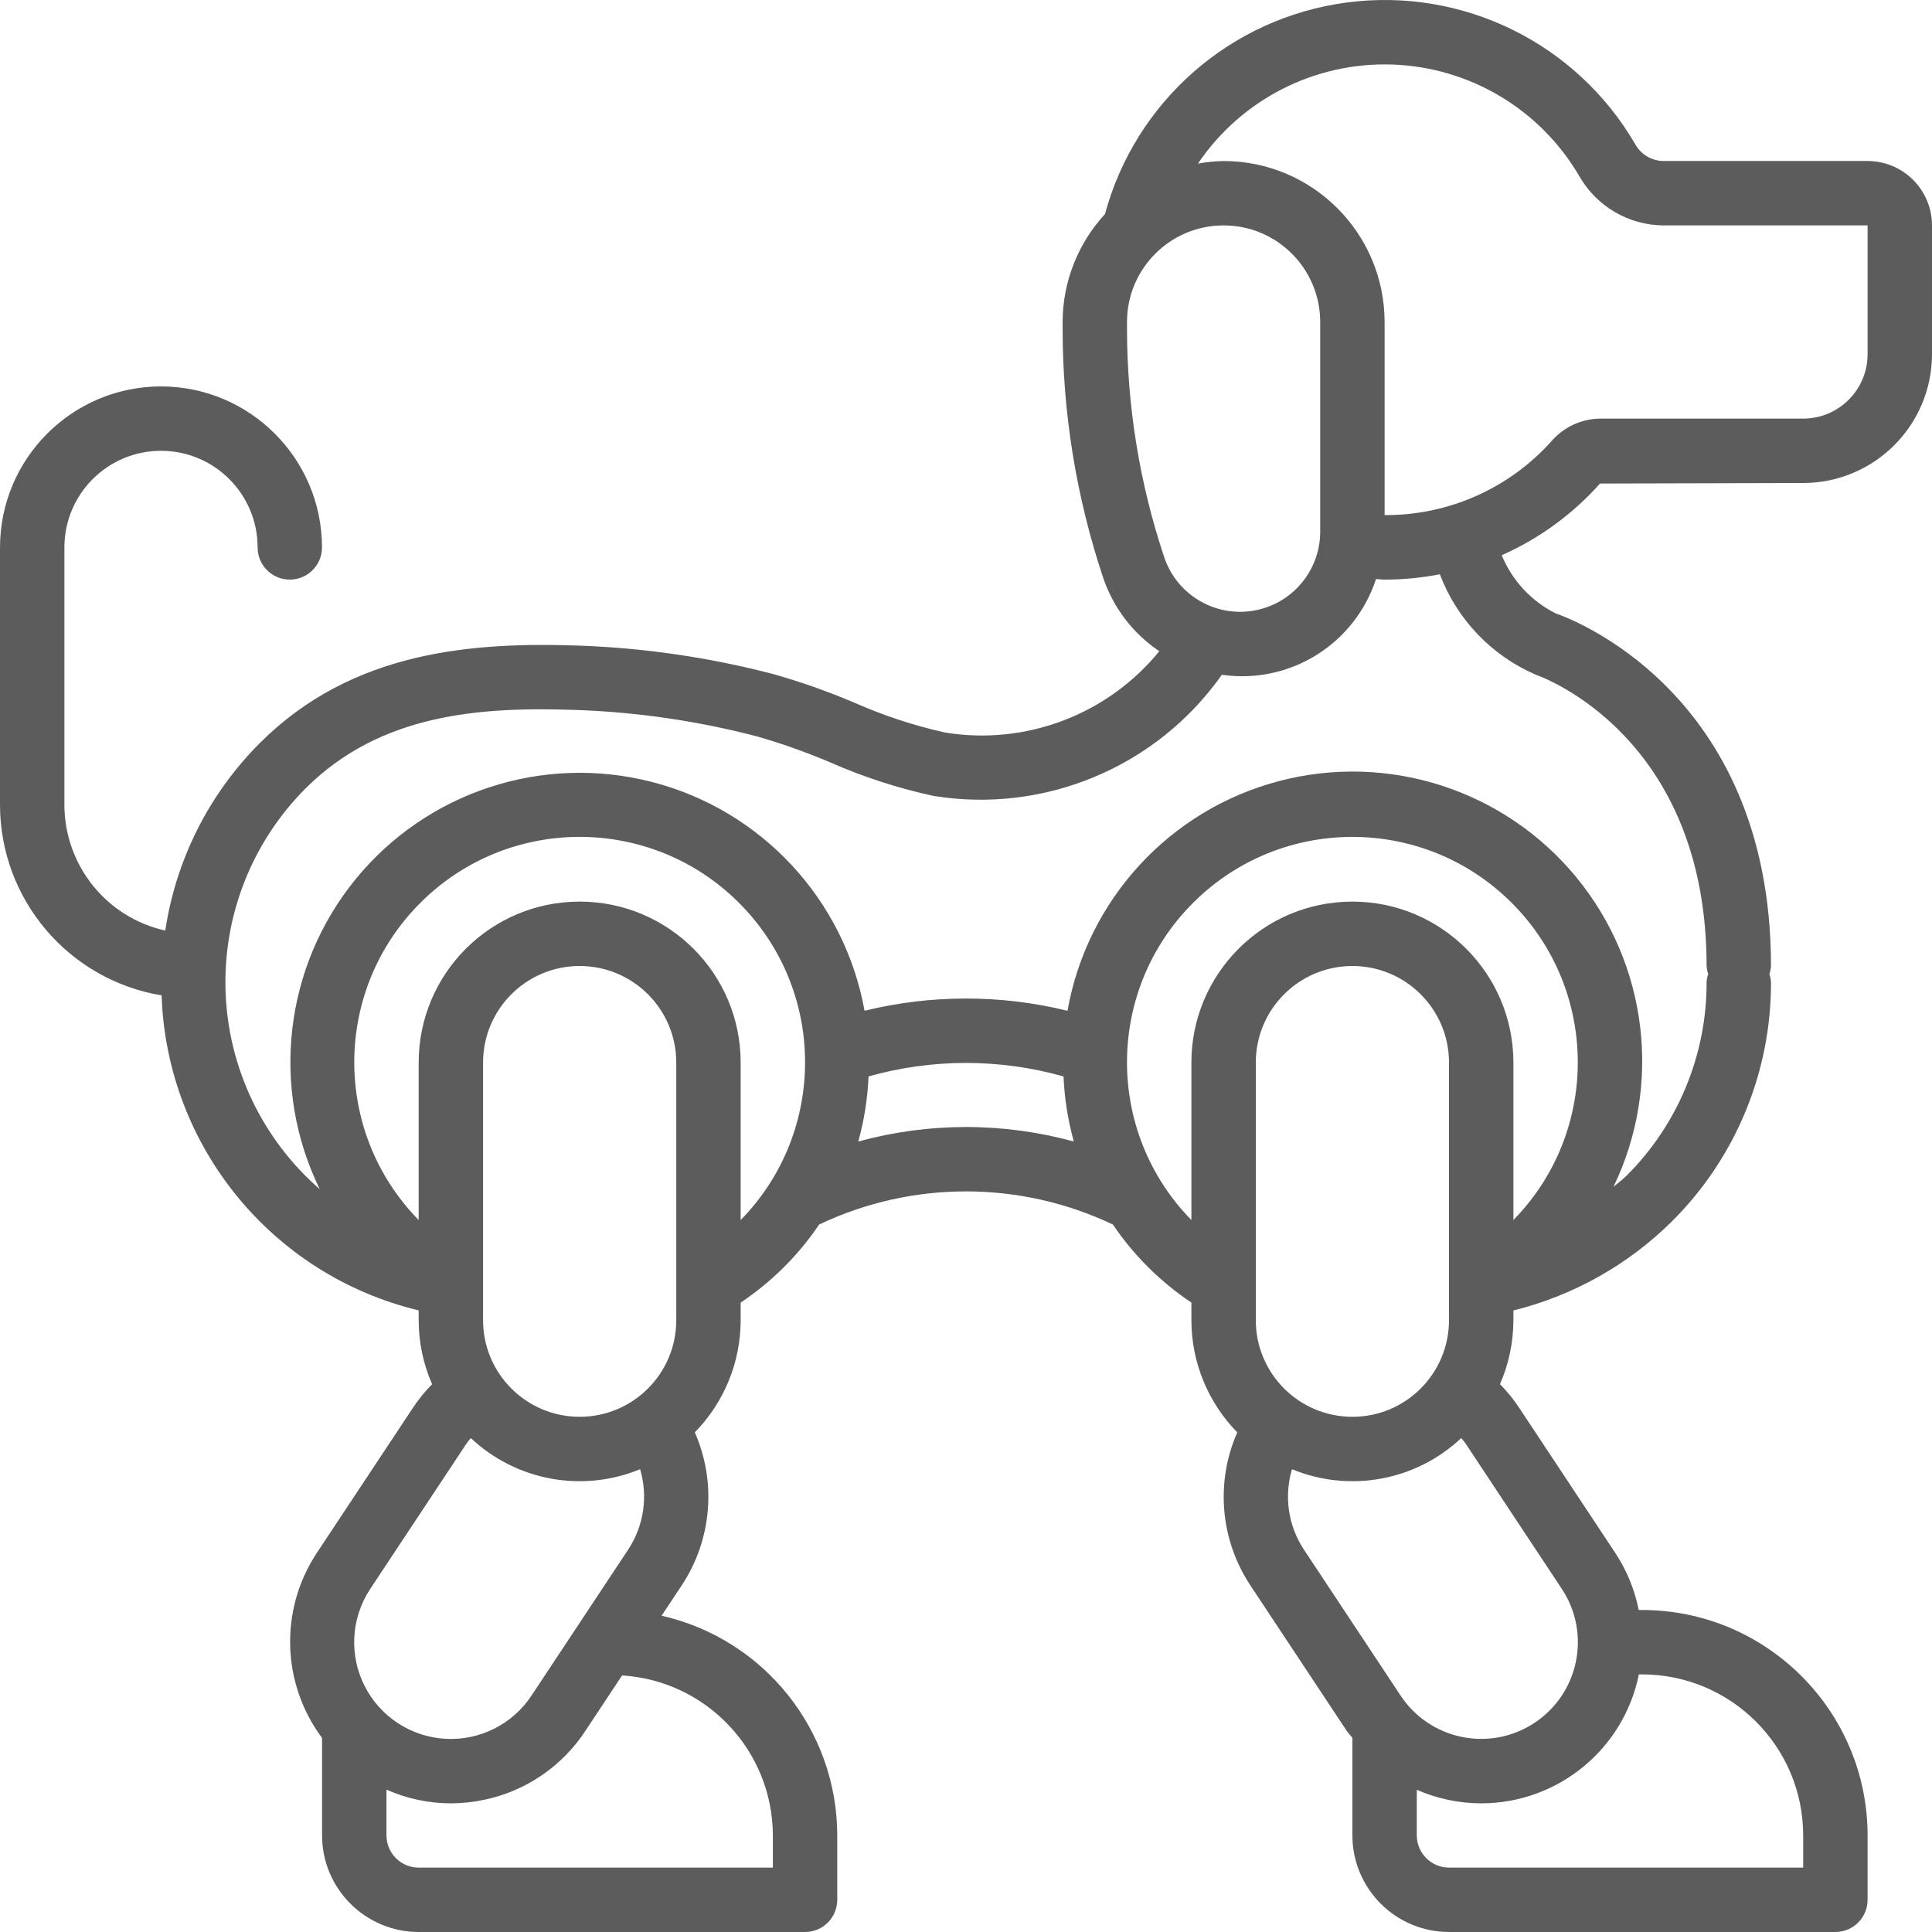
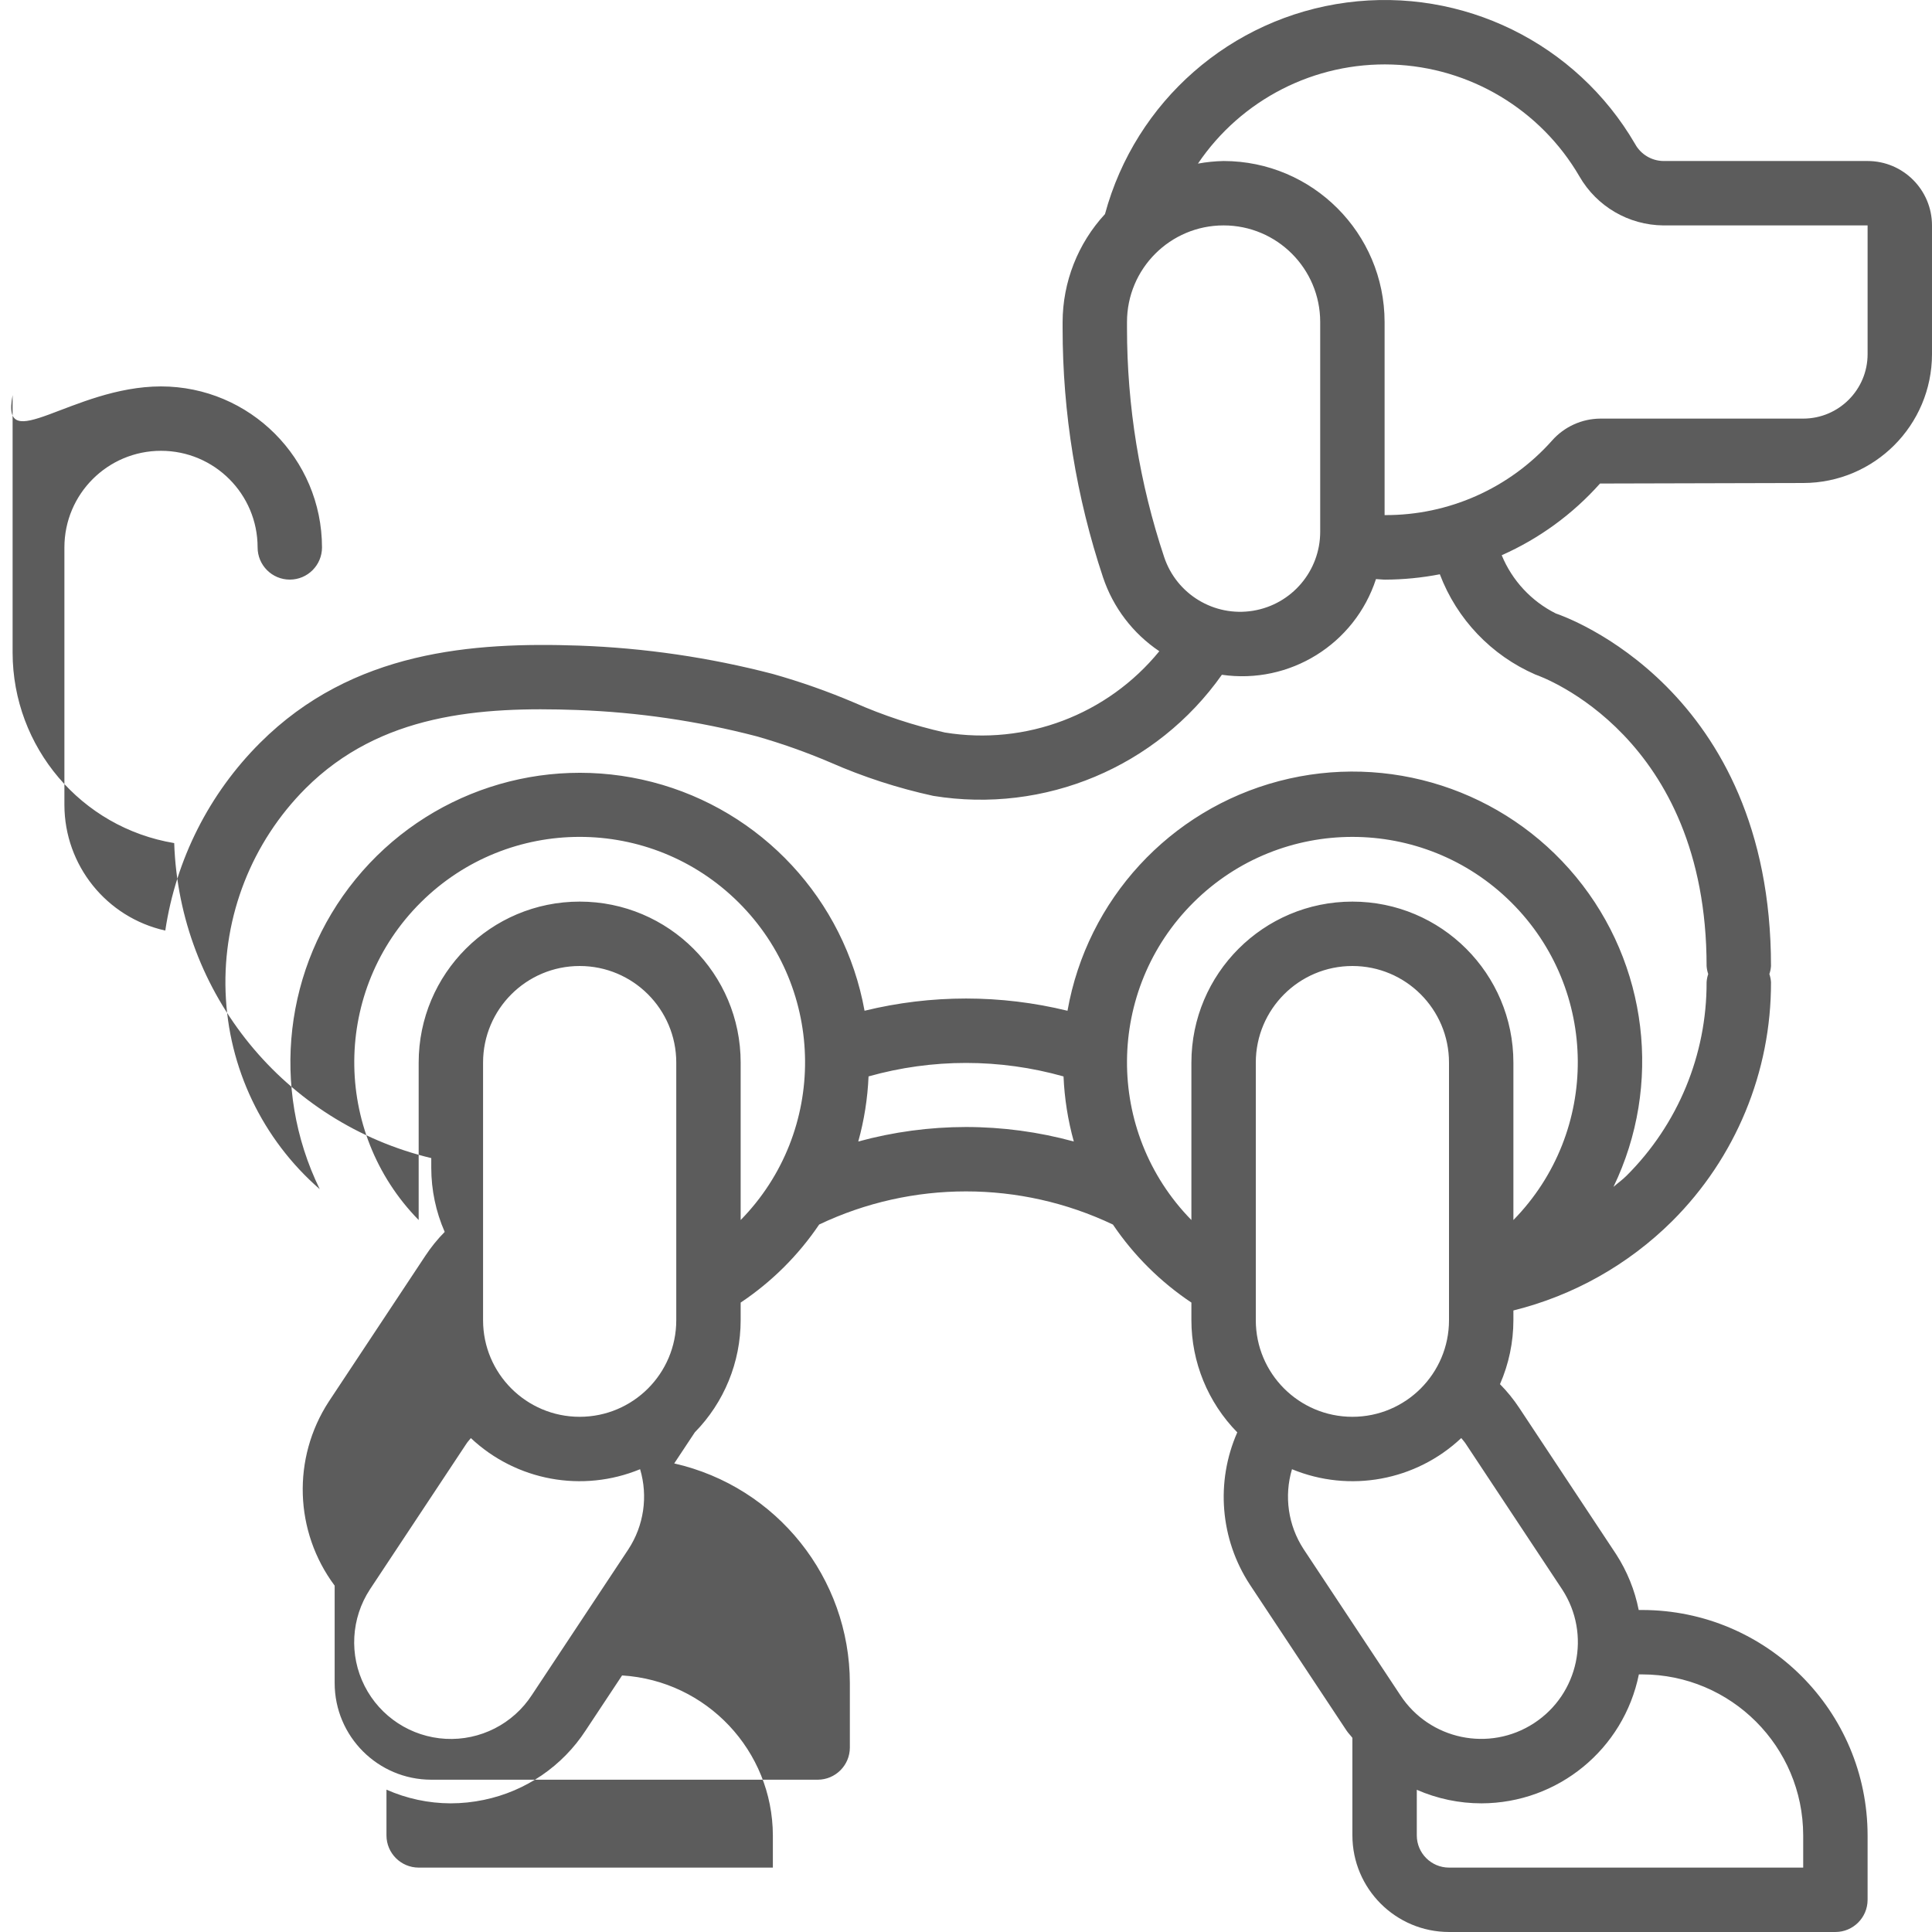
<svg xmlns="http://www.w3.org/2000/svg" version="1.1" id="Capa_1" x="0px" y="0px" viewBox="0 0 512.003 512.003" style="enable-background:new 0 0 512.003 512.003;" xml:space="preserve" width="512px" height="512px" class="">
  <g transform="matrix(-1 0 0 1 512.003 0)">
    <g>
      <g>
-         <path d="M469.335,102.403c-23.553,0.028-42.639,19.114-42.667,42.667c0,4.713,3.82,8.533,8.533,8.533s8.533-3.821,8.533-8.533    c0-14.138,11.462-25.6,25.6-25.6s25.6,11.461,25.6,25.6v68.267c-0.032,15.979-11.137,29.801-26.734,33.274    c-2.817-18.834-11.612-36.264-25.087-49.72c-24.525-24.521-56.508-26.754-84.579-25.796c-17.331,0.623-34.542,3.14-51.325,7.508    c-7.351,2.074-14.563,4.614-21.592,7.604c-7.734,3.418-15.783,6.07-24.033,7.921c-21.428,3.497-43.093-4.718-56.814-21.545    c6.992-4.695,12.234-11.572,14.909-19.558c7.107-21.306,10.727-43.62,10.721-66.08v-1.608    c-0.031-10.604-4.038-20.811-11.23-28.603C211.08,26.832,185.815,4.72,155.105,0.664c-30.71-4.057-60.85,10.735-76.428,37.51    c-1.501,2.729-4.349,4.445-7.463,4.496H17.068C7.646,42.679,0.011,50.314,0.001,59.736v34.133    c0.022,18.842,15.291,34.112,34.133,34.133l53.842,0.138c7.232,8.119,16.116,14.598,26.056,19.003    c-2.762,6.702-7.851,12.182-14.331,15.43c-2.329,0.775-57.033,19.859-57.033,93.429c0.048,0.727,0.193,1.444,0.431,2.133    c-0.237,0.689-0.382,1.406-0.431,2.133c-0.073,23.78,9.368,46.602,26.221,63.379c11.624,11.533,26.153,19.704,42.046,23.645v2.576    c0.004,5.835,1.215,11.607,3.555,16.953c-1.912,1.934-3.629,4.052-5.125,6.322l-25.625,38.7c-2.929,4.514-4.97,9.546-6.014,14.825    h-0.924c-32.974,0.037-59.696,26.759-59.733,59.733v17.067c0,4.713,3.82,8.533,8.533,8.533h102.4    c14.132-0.015,25.585-11.468,25.6-25.6v-25.85c0.499-0.674,1.104-1.243,1.567-1.95l25.638-38.708    c7.838-12.012,9.081-27.17,3.304-40.298c7.787-7.936,12.152-18.609,12.158-29.727v-4.669c8.208-5.479,15.271-12.502,20.797-20.678    c24.627-11.712,53.219-11.716,77.849-0.01c5.527,8.181,12.593,15.207,20.804,20.688v4.669c0.006,11.115,4.37,21.786,12.153,29.721    c-5.781,13.152-4.526,28.335,3.339,40.358l5.455,8.236c-27.191,6.181-46.501,30.333-46.546,58.218v17.067    c0,4.713,3.82,8.533,8.533,8.533h102.4c14.132-0.015,25.585-11.468,25.6-25.6v-25.827c10.685-14.326,11.309-33.793,1.562-48.773    l-25.571-38.608c-1.504-2.285-3.229-4.417-5.151-6.365c2.343-5.348,3.554-11.122,3.559-16.96v-2.599    c38.892-9.35,66.764-43.504,68.126-83.482c24.678-4.107,42.781-25.435,42.824-50.453v-68.267    C511.974,121.517,492.887,102.43,469.335,102.403z M213.335,85.336v1.608c0.007,20.625-3.318,41.115-9.846,60.679    c-3.291,9.875-13.257,15.905-23.531,14.238c-10.274-1.667-17.823-10.539-17.823-20.947V85.336c0-14.138,11.461-25.6,25.6-25.6    S213.335,71.198,213.335,85.336z M100.697,116.761c-3.237-3.668-7.883-5.786-12.775-5.825H34.135    c-9.422-0.009-17.057-7.645-17.067-17.067V59.736h54.146c9.174-0.084,17.62-5.015,22.204-12.962    c10.33-17.768,29.071-28.976,49.612-29.67s39.996,9.223,51.502,26.253c-2.244-0.412-4.517-0.642-6.798-0.688    c-23.553,0.028-42.639,19.114-42.667,42.667v51.17C128.127,136.609,111.961,129.415,100.697,116.761z M136.535,486.403    c-0.006,4.71-3.823,8.527-8.533,8.533H34.135v-8.533c0.028-23.553,19.114-42.639,42.667-42.667h0.881    c4.027,19.844,21.45,34.121,41.698,34.171c5.905,0.003,11.747-1.22,17.154-3.593V486.403z M166.543,410.524l-25.629,38.696    c-7.735,11.838-23.598,15.17-35.442,7.444s-15.189-23.586-7.474-35.436l25.629-38.708c0.329-0.503,0.763-0.935,1.129-1.414    c12.031,11.325,29.58,14.554,44.854,8.254C171.746,396.522,170.624,404.262,166.543,410.524z M179.201,349.869    c0,14.138-11.461,25.6-25.6,25.6c-14.139,0-25.6-11.461-25.6-25.6v-68.267c0-14.138,11.461-25.6,25.6-25.6    c14.138,0,25.6,11.462,25.6,25.6V349.869z M196.268,323.325v-41.722c0-23.564-19.103-42.667-42.667-42.667    c-23.564,0-42.667,19.103-42.667,42.667v41.721c-22.977-23.451-22.721-61.05,0.573-84.186    c23.294-23.136,60.894-23.136,84.188,0.001C218.99,262.275,219.245,299.874,196.268,323.325z M256.001,298.669    c-9.652,0.006-19.26,1.298-28.571,3.844c1.564-5.626,2.479-11.412,2.726-17.246c16.894-4.766,34.777-4.768,51.672-0.006    c0.247,5.836,1.162,11.624,2.726,17.251C275.25,299.969,265.648,298.676,256.001,298.669z M332.784,349.869v-68.267    c0-14.138,11.461-25.6,25.6-25.6s25.6,11.462,25.6,25.6v68.267c0,14.138-11.462,25.6-25.6,25.6S332.784,364.008,332.784,349.869z     M409.584,486.403c-0.006,4.71-3.823,8.527-8.533,8.533h-93.867v-8.533c0.065-22.454,17.548-41.002,39.959-42.393l9.636,14.551    c6.174,9.496,15.888,16.13,26.979,18.425c2.906,0.611,5.868,0.919,8.837,0.921c5.853-0.017,11.638-1.253,16.988-3.629V486.403z     M413.955,421.186c5.022,7.667,5.566,17.433,1.426,25.611c-4.14,8.177-12.333,13.52-21.485,14.012    c-9.152,0.491-17.87-3.944-22.862-11.631l-25.563-38.6c-4.103-6.274-5.238-14.035-3.103-21.221    c15.272,6.302,32.819,3.077,44.853-8.244c0.377,0.493,0.819,0.934,1.159,1.456L413.955,421.186z M401.051,323.323L401.051,323.323    v-41.72c0-23.564-19.103-42.667-42.667-42.667s-42.667,19.103-42.667,42.667v41.721c-22.978-23.451-22.724-61.05,0.57-84.188    c23.294-23.137,60.895-23.138,84.189-0.001C423.773,262.271,424.029,299.871,401.051,323.323z M452.222,262.868    c-0.716,20.128-9.751,39.056-24.95,52.271c13.131-26.897,9.414-58.974-9.518-82.156c-18.933-23.182-49.622-33.231-78.599-25.737    c-28.977,7.493-50.948,31.16-56.269,60.614c-17.668-4.32-36.117-4.319-53.784,0.004c-5.207-29.482-27.086-53.244-56.039-60.862    c-28.953-7.618-59.693,2.298-78.737,25.399c-19.044,23.101-22.913,55.168-9.911,82.136c-1.14-1.001-2.387-1.882-3.459-2.954    c-13.641-13.585-21.282-32.061-21.221-51.313c-0.048-0.727-0.193-1.444-0.431-2.133c0.237-0.689,0.382-1.406,0.431-2.133    c0-60.908,43.55-76.612,45.354-77.233c11.685-5.083,20.823-14.668,25.342-26.582c4.774,0.927,9.624,1.402,14.487,1.42    c0.805,0,1.626-0.121,2.435-0.146c5.63,17.262,22.868,27.967,40.838,25.358c17.261,24.448,46.957,36.907,76.494,32.092    c9.366-2.041,18.506-5.009,27.283-8.862c6.364-2.717,12.892-5.031,19.546-6.929c15.574-4.057,31.546-6.393,47.629-6.967    c25.591-0.921,52.058,0.962,71.904,20.804C445.27,223.218,452.938,242.74,452.222,262.868z" data-original="#000000" class="active-path" data-old_color="#5c5c5c" fill="#5c5c5c" />
+         <path d="M469.335,102.403c-23.553,0.028-42.639,19.114-42.667,42.667c0,4.713,3.82,8.533,8.533,8.533s8.533-3.821,8.533-8.533    c0-14.138,11.462-25.6,25.6-25.6s25.6,11.461,25.6,25.6v68.267c-0.032,15.979-11.137,29.801-26.734,33.274    c-2.817-18.834-11.612-36.264-25.087-49.72c-24.525-24.521-56.508-26.754-84.579-25.796c-17.331,0.623-34.542,3.14-51.325,7.508    c-7.351,2.074-14.563,4.614-21.592,7.604c-7.734,3.418-15.783,6.07-24.033,7.921c-21.428,3.497-43.093-4.718-56.814-21.545    c6.992-4.695,12.234-11.572,14.909-19.558c7.107-21.306,10.727-43.62,10.721-66.08v-1.608    c-0.031-10.604-4.038-20.811-11.23-28.603C211.08,26.832,185.815,4.72,155.105,0.664c-30.71-4.057-60.85,10.735-76.428,37.51    c-1.501,2.729-4.349,4.445-7.463,4.496H17.068C7.646,42.679,0.011,50.314,0.001,59.736v34.133    c0.022,18.842,15.291,34.112,34.133,34.133l53.842,0.138c7.232,8.119,16.116,14.598,26.056,19.003    c-2.762,6.702-7.851,12.182-14.331,15.43c-2.329,0.775-57.033,19.859-57.033,93.429c0.048,0.727,0.193,1.444,0.431,2.133    c-0.237,0.689-0.382,1.406-0.431,2.133c-0.073,23.78,9.368,46.602,26.221,63.379c11.624,11.533,26.153,19.704,42.046,23.645v2.576    c0.004,5.835,1.215,11.607,3.555,16.953c-1.912,1.934-3.629,4.052-5.125,6.322l-25.625,38.7c-2.929,4.514-4.97,9.546-6.014,14.825    h-0.924c-32.974,0.037-59.696,26.759-59.733,59.733v17.067c0,4.713,3.82,8.533,8.533,8.533h102.4    c14.132-0.015,25.585-11.468,25.6-25.6v-25.85c0.499-0.674,1.104-1.243,1.567-1.95l25.638-38.708    c7.838-12.012,9.081-27.17,3.304-40.298c7.787-7.936,12.152-18.609,12.158-29.727v-4.669c8.208-5.479,15.271-12.502,20.797-20.678    c24.627-11.712,53.219-11.716,77.849-0.01c5.527,8.181,12.593,15.207,20.804,20.688v4.669c0.006,11.115,4.37,21.786,12.153,29.721    l5.455,8.236c-27.191,6.181-46.501,30.333-46.546,58.218v17.067    c0,4.713,3.82,8.533,8.533,8.533h102.4c14.132-0.015,25.585-11.468,25.6-25.6v-25.827c10.685-14.326,11.309-33.793,1.562-48.773    l-25.571-38.608c-1.504-2.285-3.229-4.417-5.151-6.365c2.343-5.348,3.554-11.122,3.559-16.96v-2.599    c38.892-9.35,66.764-43.504,68.126-83.482c24.678-4.107,42.781-25.435,42.824-50.453v-68.267    C511.974,121.517,492.887,102.43,469.335,102.403z M213.335,85.336v1.608c0.007,20.625-3.318,41.115-9.846,60.679    c-3.291,9.875-13.257,15.905-23.531,14.238c-10.274-1.667-17.823-10.539-17.823-20.947V85.336c0-14.138,11.461-25.6,25.6-25.6    S213.335,71.198,213.335,85.336z M100.697,116.761c-3.237-3.668-7.883-5.786-12.775-5.825H34.135    c-9.422-0.009-17.057-7.645-17.067-17.067V59.736h54.146c9.174-0.084,17.62-5.015,22.204-12.962    c10.33-17.768,29.071-28.976,49.612-29.67s39.996,9.223,51.502,26.253c-2.244-0.412-4.517-0.642-6.798-0.688    c-23.553,0.028-42.639,19.114-42.667,42.667v51.17C128.127,136.609,111.961,129.415,100.697,116.761z M136.535,486.403    c-0.006,4.71-3.823,8.527-8.533,8.533H34.135v-8.533c0.028-23.553,19.114-42.639,42.667-42.667h0.881    c4.027,19.844,21.45,34.121,41.698,34.171c5.905,0.003,11.747-1.22,17.154-3.593V486.403z M166.543,410.524l-25.629,38.696    c-7.735,11.838-23.598,15.17-35.442,7.444s-15.189-23.586-7.474-35.436l25.629-38.708c0.329-0.503,0.763-0.935,1.129-1.414    c12.031,11.325,29.58,14.554,44.854,8.254C171.746,396.522,170.624,404.262,166.543,410.524z M179.201,349.869    c0,14.138-11.461,25.6-25.6,25.6c-14.139,0-25.6-11.461-25.6-25.6v-68.267c0-14.138,11.461-25.6,25.6-25.6    c14.138,0,25.6,11.462,25.6,25.6V349.869z M196.268,323.325v-41.722c0-23.564-19.103-42.667-42.667-42.667    c-23.564,0-42.667,19.103-42.667,42.667v41.721c-22.977-23.451-22.721-61.05,0.573-84.186    c23.294-23.136,60.894-23.136,84.188,0.001C218.99,262.275,219.245,299.874,196.268,323.325z M256.001,298.669    c-9.652,0.006-19.26,1.298-28.571,3.844c1.564-5.626,2.479-11.412,2.726-17.246c16.894-4.766,34.777-4.768,51.672-0.006    c0.247,5.836,1.162,11.624,2.726,17.251C275.25,299.969,265.648,298.676,256.001,298.669z M332.784,349.869v-68.267    c0-14.138,11.461-25.6,25.6-25.6s25.6,11.462,25.6,25.6v68.267c0,14.138-11.462,25.6-25.6,25.6S332.784,364.008,332.784,349.869z     M409.584,486.403c-0.006,4.71-3.823,8.527-8.533,8.533h-93.867v-8.533c0.065-22.454,17.548-41.002,39.959-42.393l9.636,14.551    c6.174,9.496,15.888,16.13,26.979,18.425c2.906,0.611,5.868,0.919,8.837,0.921c5.853-0.017,11.638-1.253,16.988-3.629V486.403z     M413.955,421.186c5.022,7.667,5.566,17.433,1.426,25.611c-4.14,8.177-12.333,13.52-21.485,14.012    c-9.152,0.491-17.87-3.944-22.862-11.631l-25.563-38.6c-4.103-6.274-5.238-14.035-3.103-21.221    c15.272,6.302,32.819,3.077,44.853-8.244c0.377,0.493,0.819,0.934,1.159,1.456L413.955,421.186z M401.051,323.323L401.051,323.323    v-41.72c0-23.564-19.103-42.667-42.667-42.667s-42.667,19.103-42.667,42.667v41.721c-22.978-23.451-22.724-61.05,0.57-84.188    c23.294-23.137,60.895-23.138,84.189-0.001C423.773,262.271,424.029,299.871,401.051,323.323z M452.222,262.868    c-0.716,20.128-9.751,39.056-24.95,52.271c13.131-26.897,9.414-58.974-9.518-82.156c-18.933-23.182-49.622-33.231-78.599-25.737    c-28.977,7.493-50.948,31.16-56.269,60.614c-17.668-4.32-36.117-4.319-53.784,0.004c-5.207-29.482-27.086-53.244-56.039-60.862    c-28.953-7.618-59.693,2.298-78.737,25.399c-19.044,23.101-22.913,55.168-9.911,82.136c-1.14-1.001-2.387-1.882-3.459-2.954    c-13.641-13.585-21.282-32.061-21.221-51.313c-0.048-0.727-0.193-1.444-0.431-2.133c0.237-0.689,0.382-1.406,0.431-2.133    c0-60.908,43.55-76.612,45.354-77.233c11.685-5.083,20.823-14.668,25.342-26.582c4.774,0.927,9.624,1.402,14.487,1.42    c0.805,0,1.626-0.121,2.435-0.146c5.63,17.262,22.868,27.967,40.838,25.358c17.261,24.448,46.957,36.907,76.494,32.092    c9.366-2.041,18.506-5.009,27.283-8.862c6.364-2.717,12.892-5.031,19.546-6.929c15.574-4.057,31.546-6.393,47.629-6.967    c25.591-0.921,52.058,0.962,71.904,20.804C445.27,223.218,452.938,242.74,452.222,262.868z" data-original="#000000" class="active-path" data-old_color="#5c5c5c" fill="#5c5c5c" />
      </g>
    </g>
  </g>
</svg>